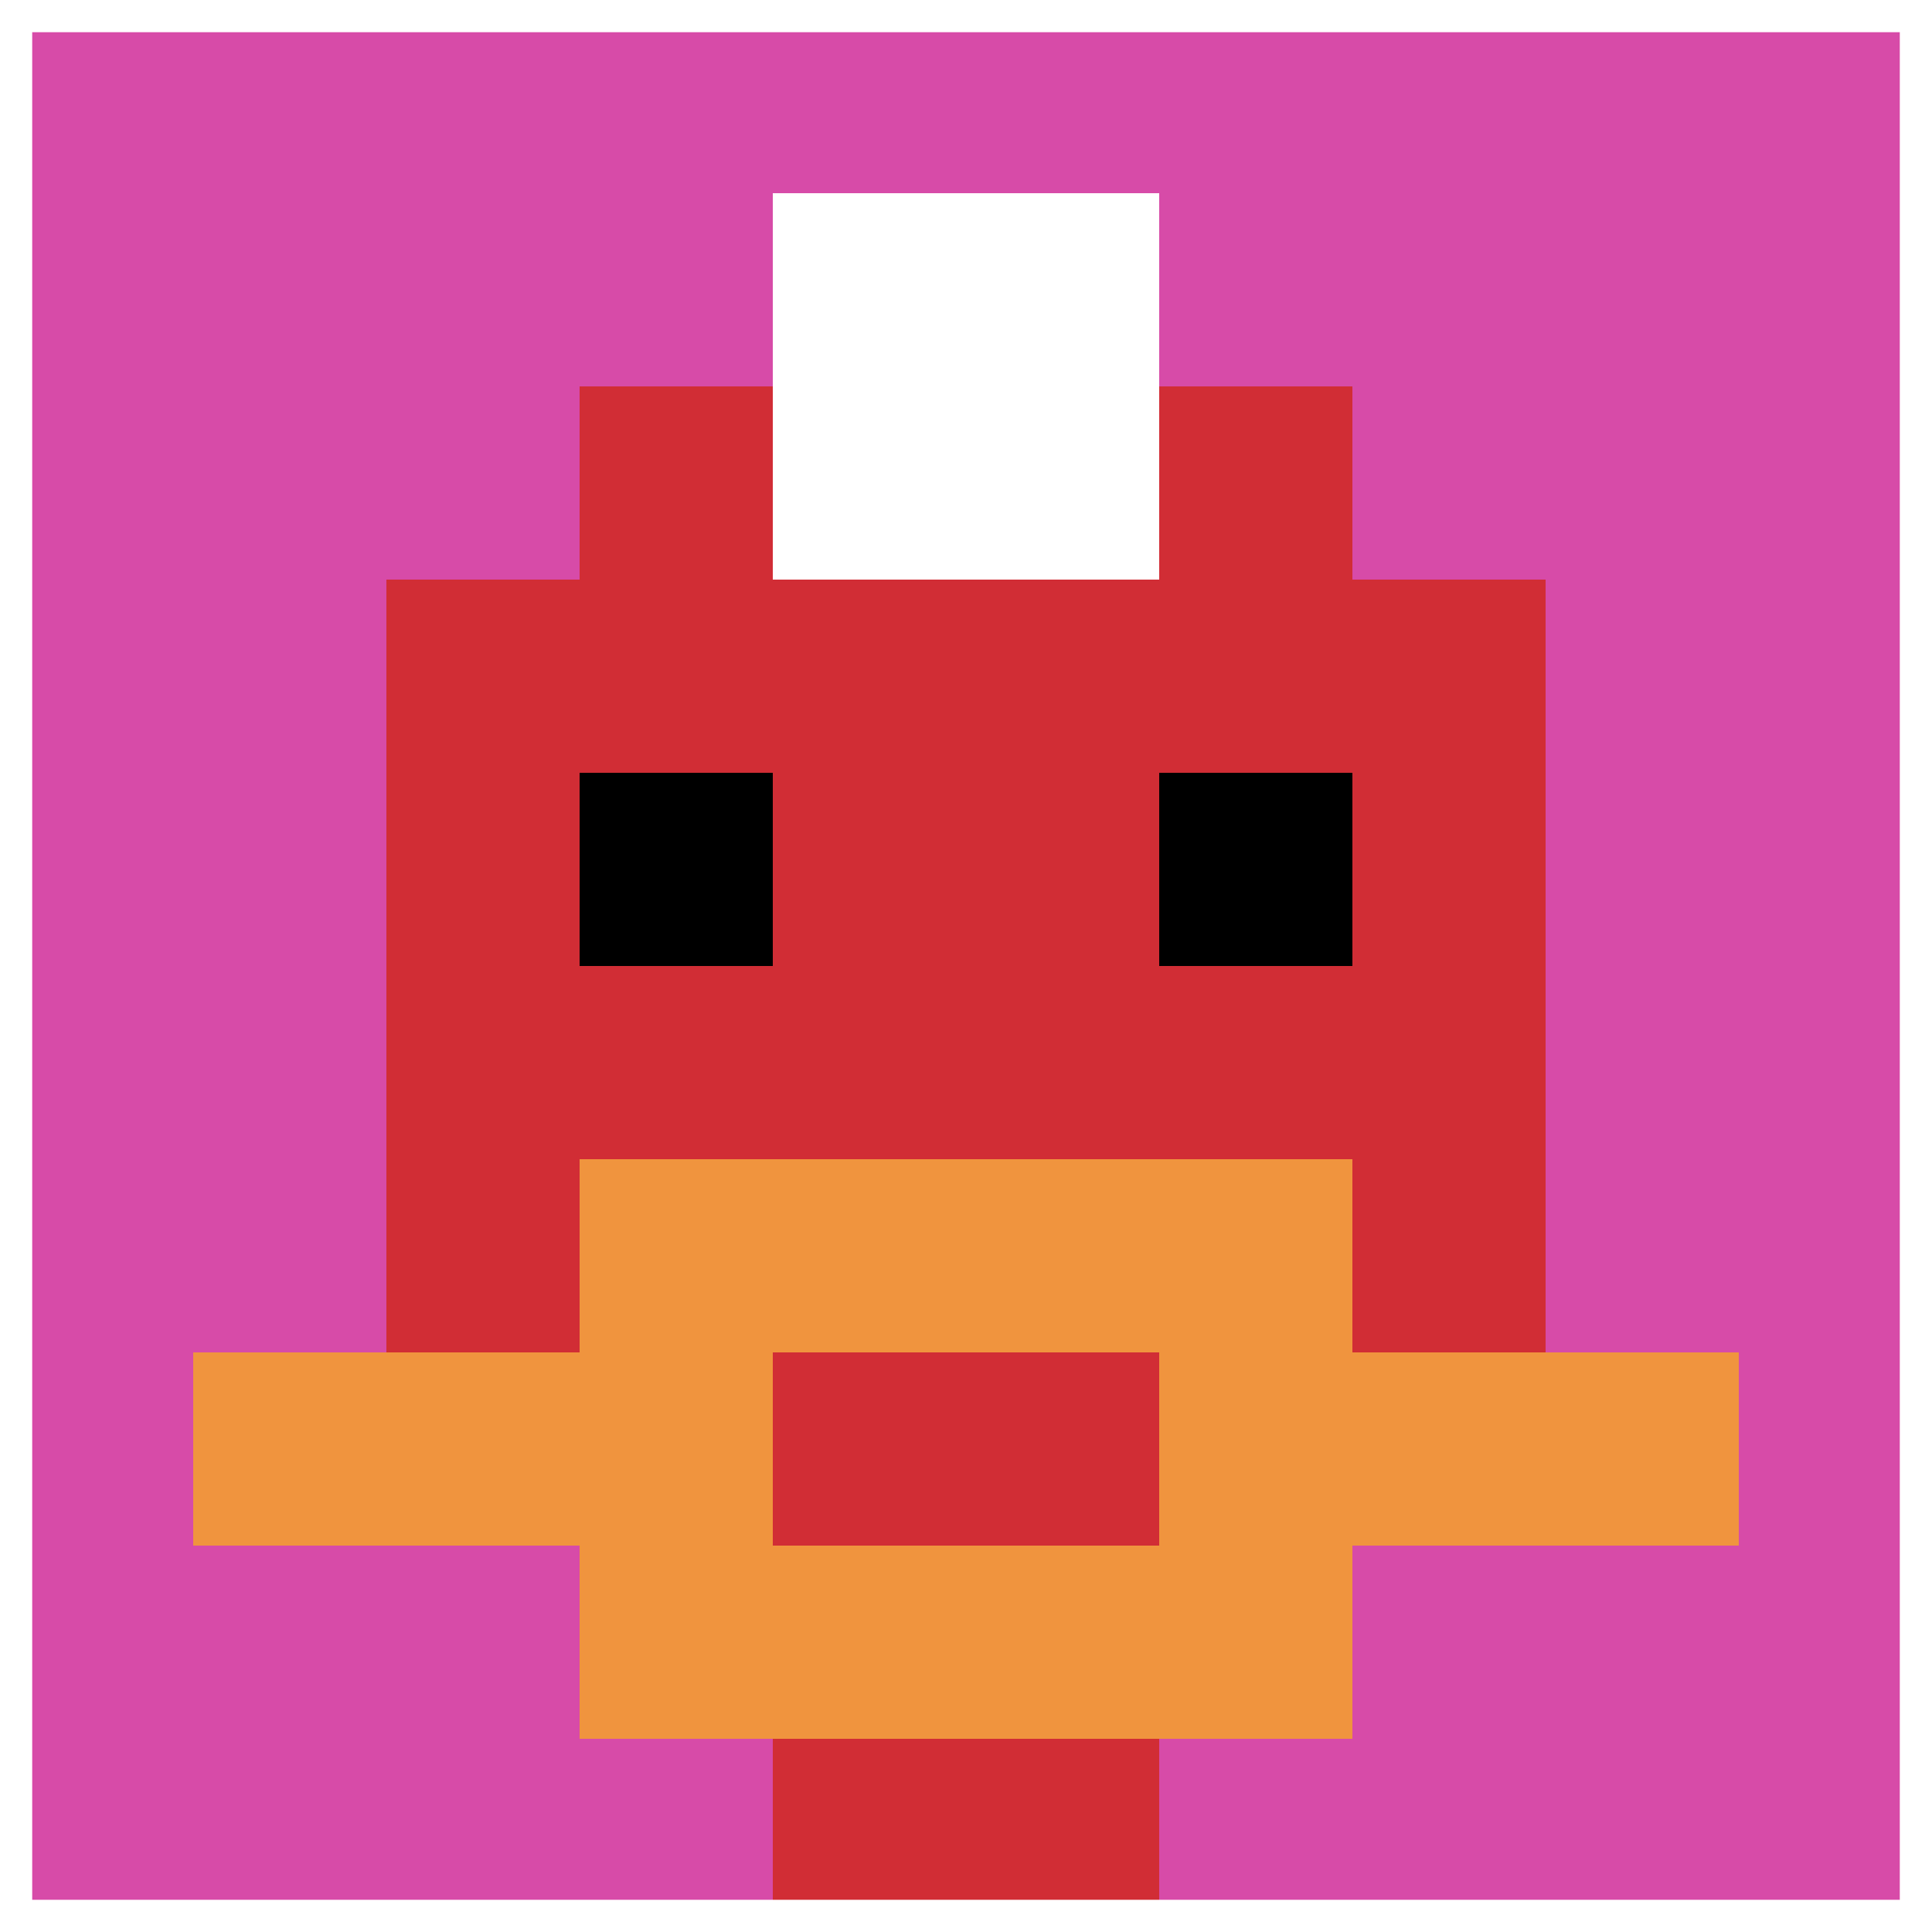
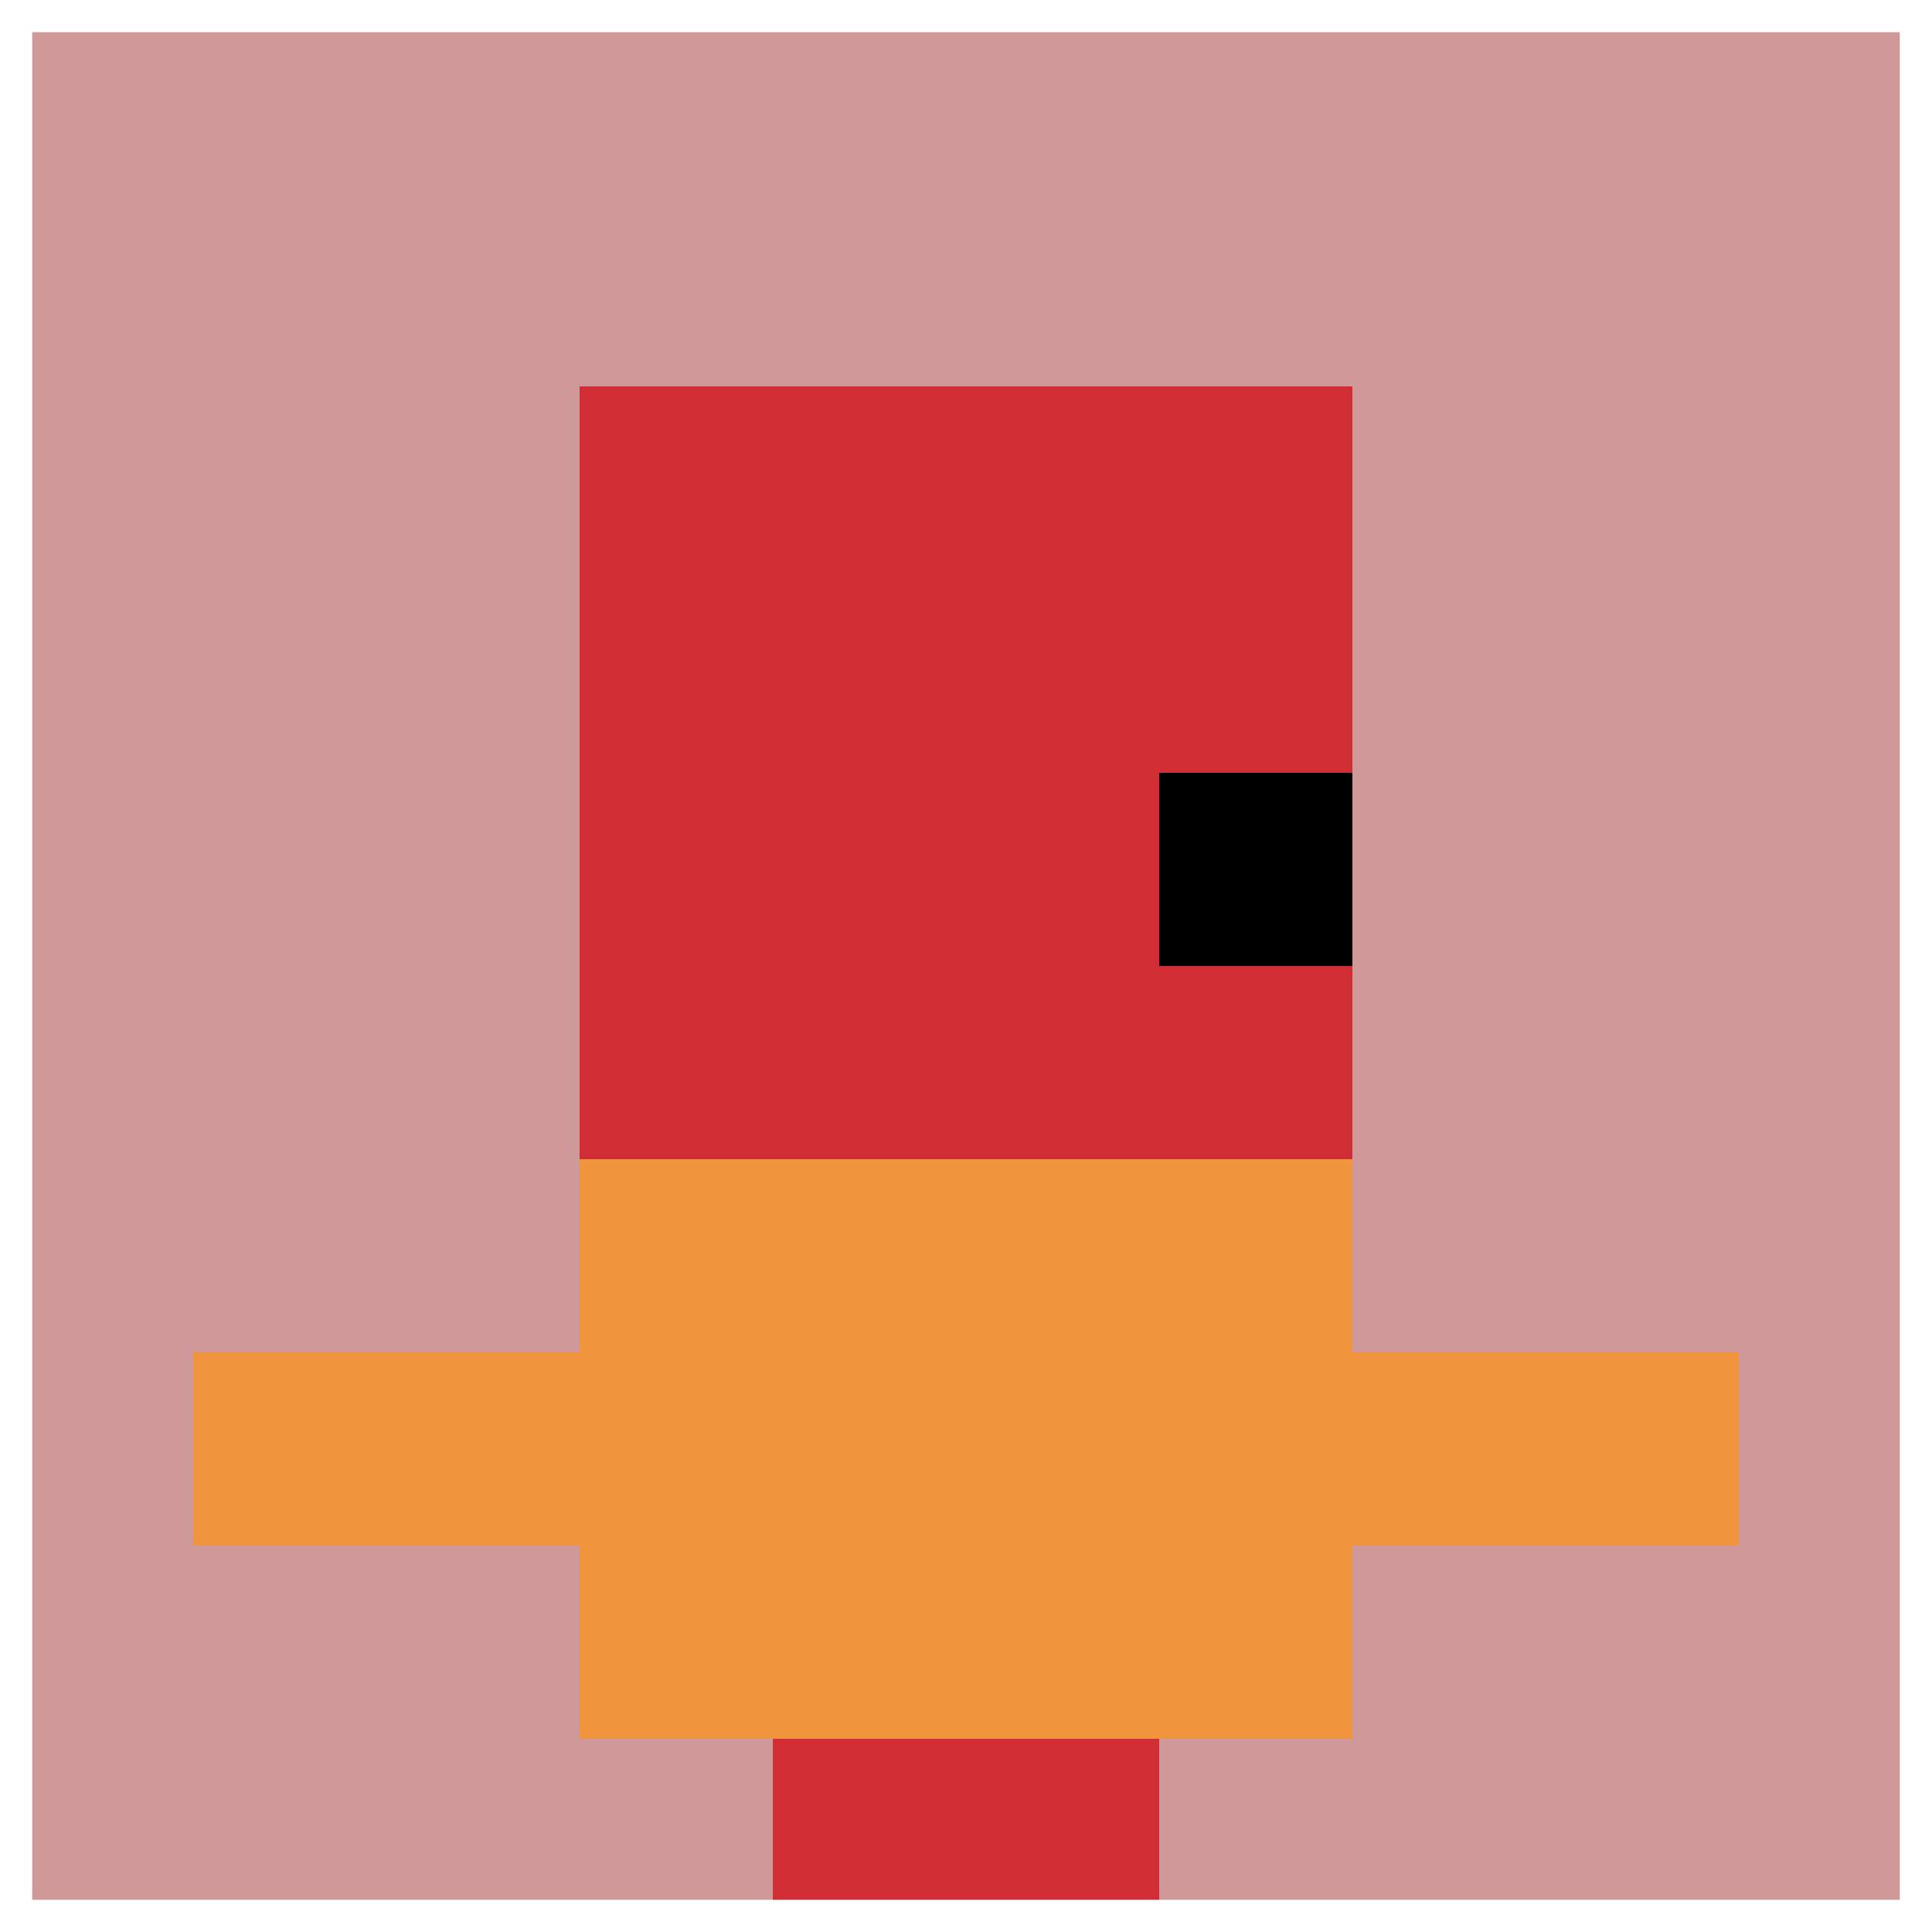
<svg xmlns="http://www.w3.org/2000/svg" version="1.1" width="885" height="885">
  <title>'goose-pfp-74923' by Dmitri Cherniak</title>
  <desc>seed=74923
backgroundColor=#d09999
padding=20
innerPadding=0
timeout=500
dimension=1
border=true
Save=function(){return n.handleSave()}
frame=1

Rendered at Sun Sep 15 2024 12:05:49 GMT-0300 (hora estándar de Argentina)
Generated in &lt;1ms
</desc>
  <defs />
  <rect width="100%" height="100%" fill="#d09999" />
  <g>
    <g id="0-0">
-       <rect x="0" y="0" height="885" width="885" fill="#D74BA8" />
      <g>
        <rect id="0-0-3-2-4-7" x="265.5" y="177" width="354" height="619.5" fill="#D12D35" />
-         <rect id="0-0-2-3-6-5" x="177" y="265.5" width="531" height="442.5" fill="#D12D35" />
        <rect id="0-0-4-8-2-2" x="354" y="708" width="177" height="177" fill="#D12D35" />
        <rect id="0-0-1-7-8-1" x="88.5" y="619.5" width="708" height="88.5" fill="#F0943E" />
        <rect id="0-0-3-6-4-3" x="265.5" y="531" width="354" height="265.5" fill="#F0943E" />
-         <rect id="0-0-4-7-2-1" x="354" y="619.5" width="177" height="88.5" fill="#D12D35" />
-         <rect id="0-0-3-4-1-1" x="265.5" y="354" width="88.5" height="88.5" fill="#000000" />
        <rect id="0-0-6-4-1-1" x="531" y="354" width="88.5" height="88.5" fill="#000000" />
-         <rect id="0-0-4-1-2-2" x="354" y="88.5" width="177" height="177" fill="#ffffff" />
      </g>
      <rect x="0" y="0" stroke="white" stroke-width="29.5" height="885" width="885" fill="none" />
    </g>
  </g>
</svg>